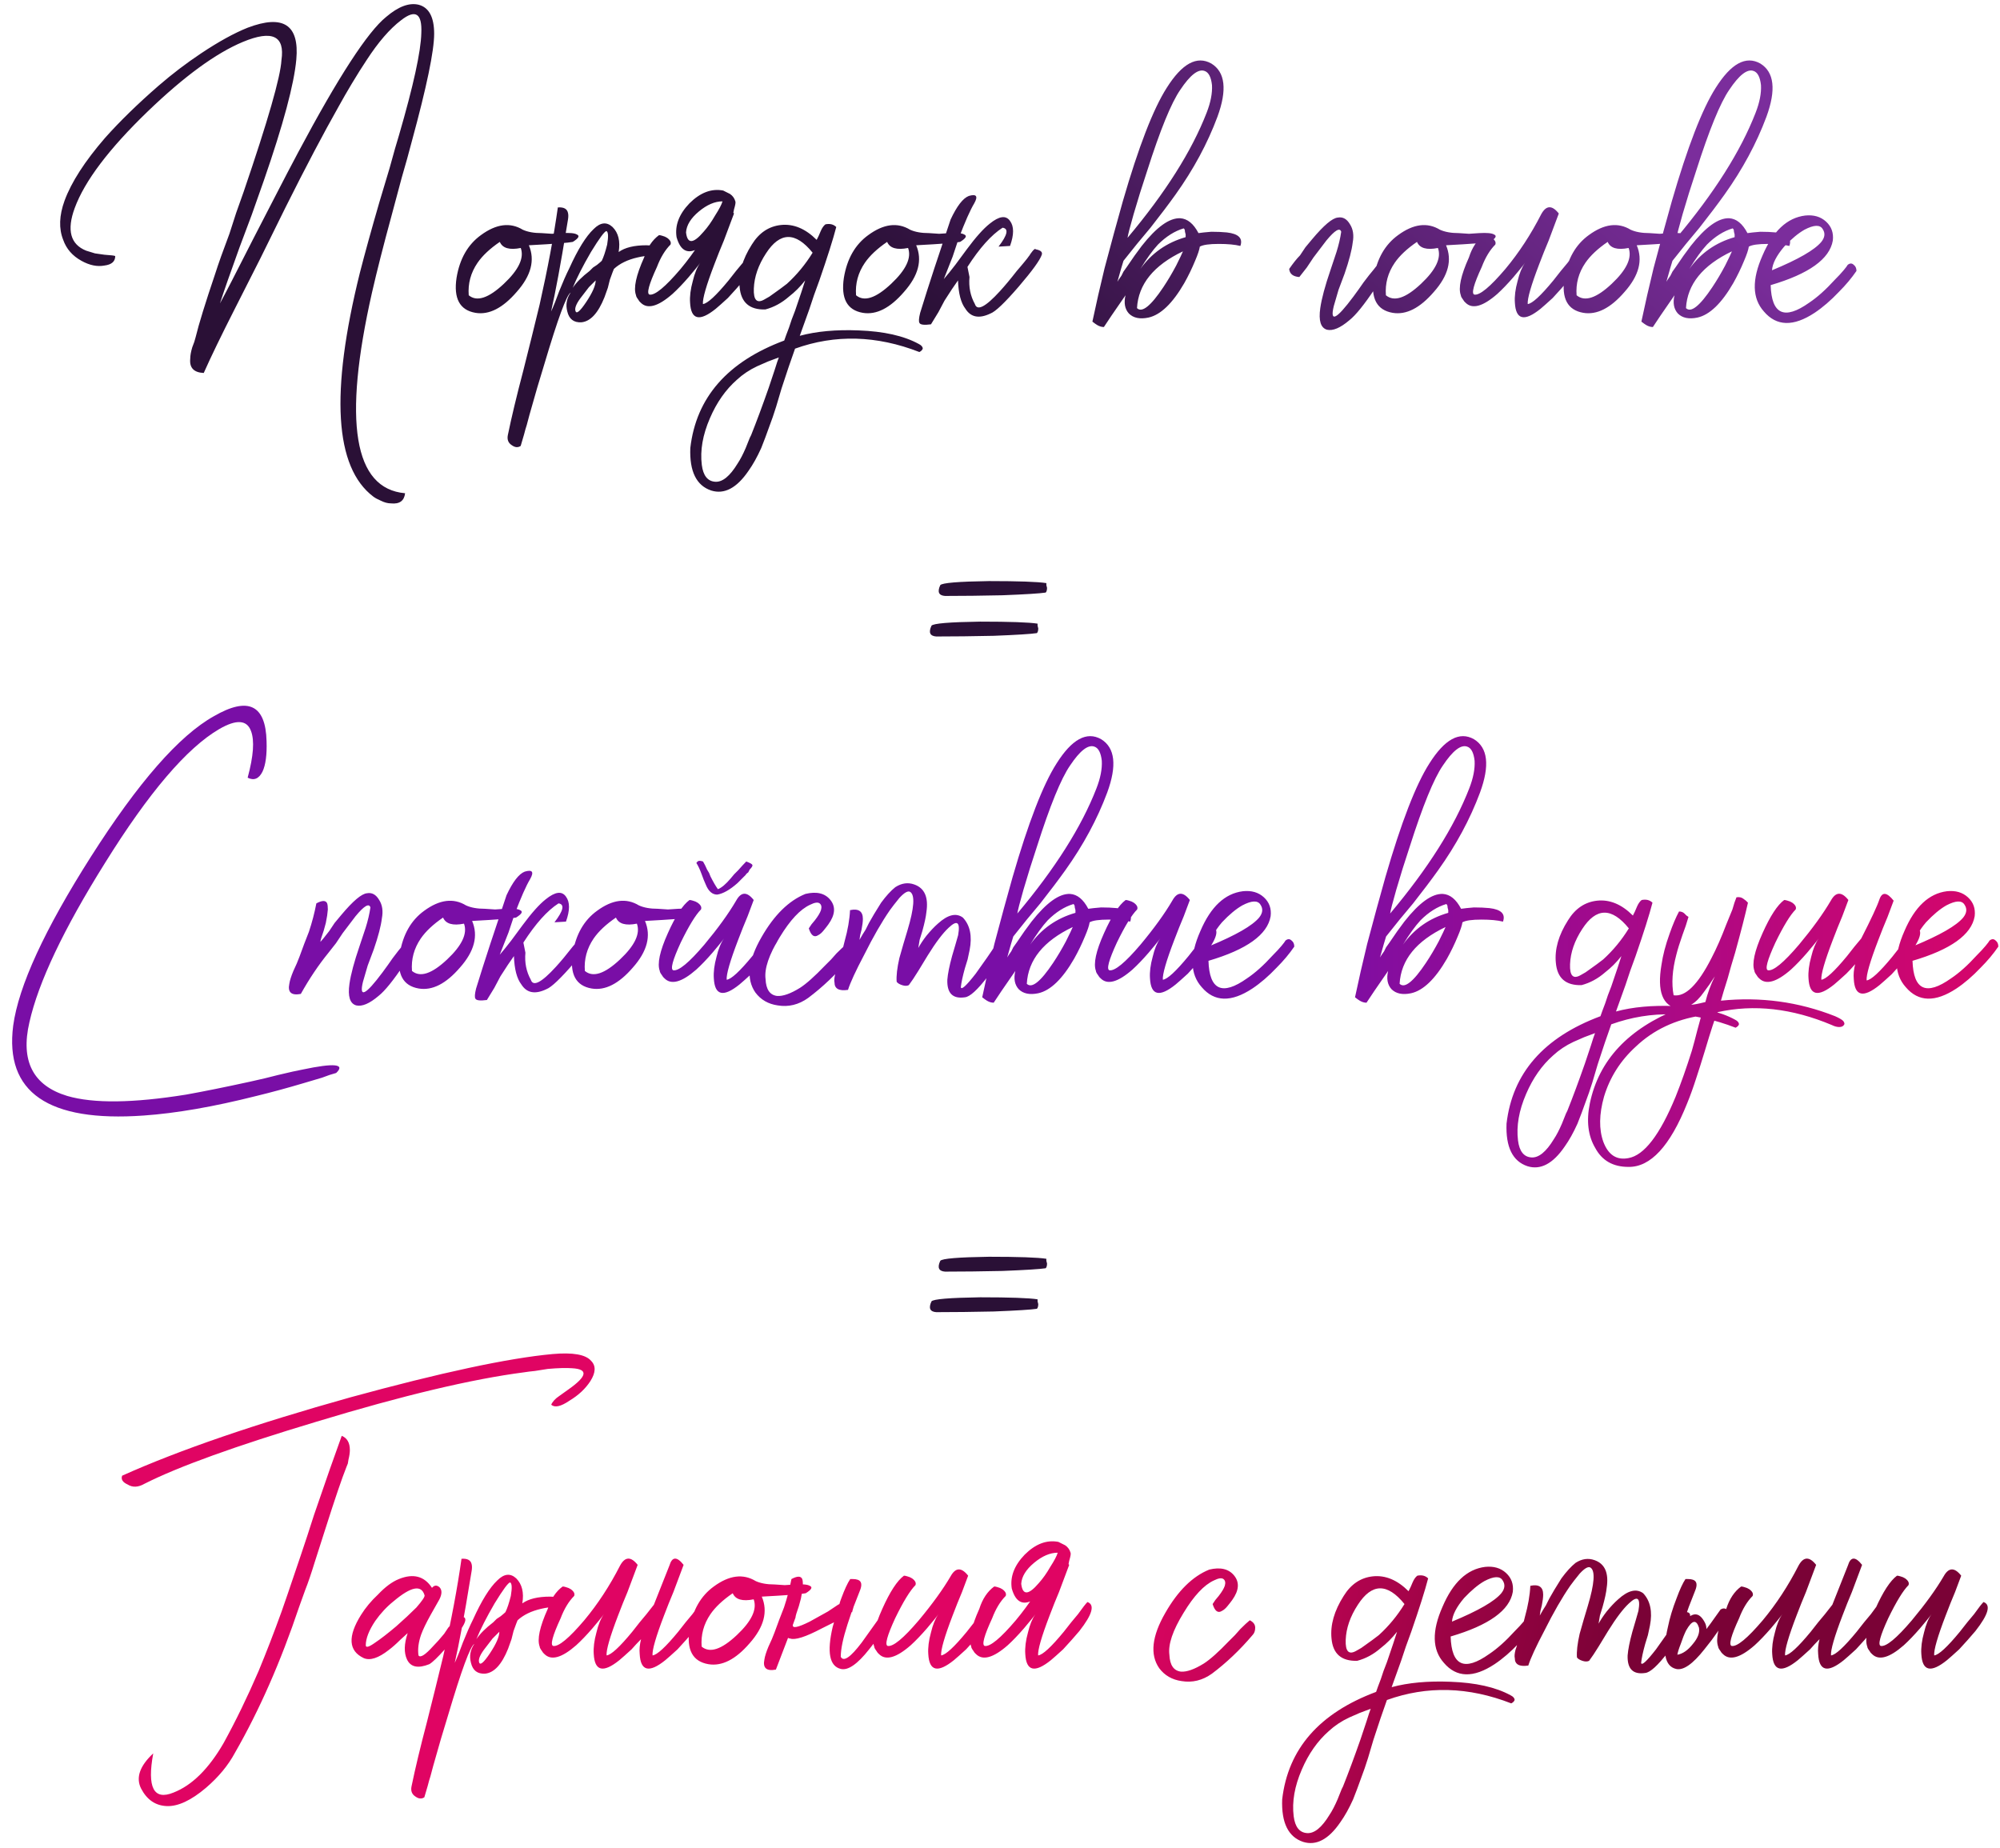
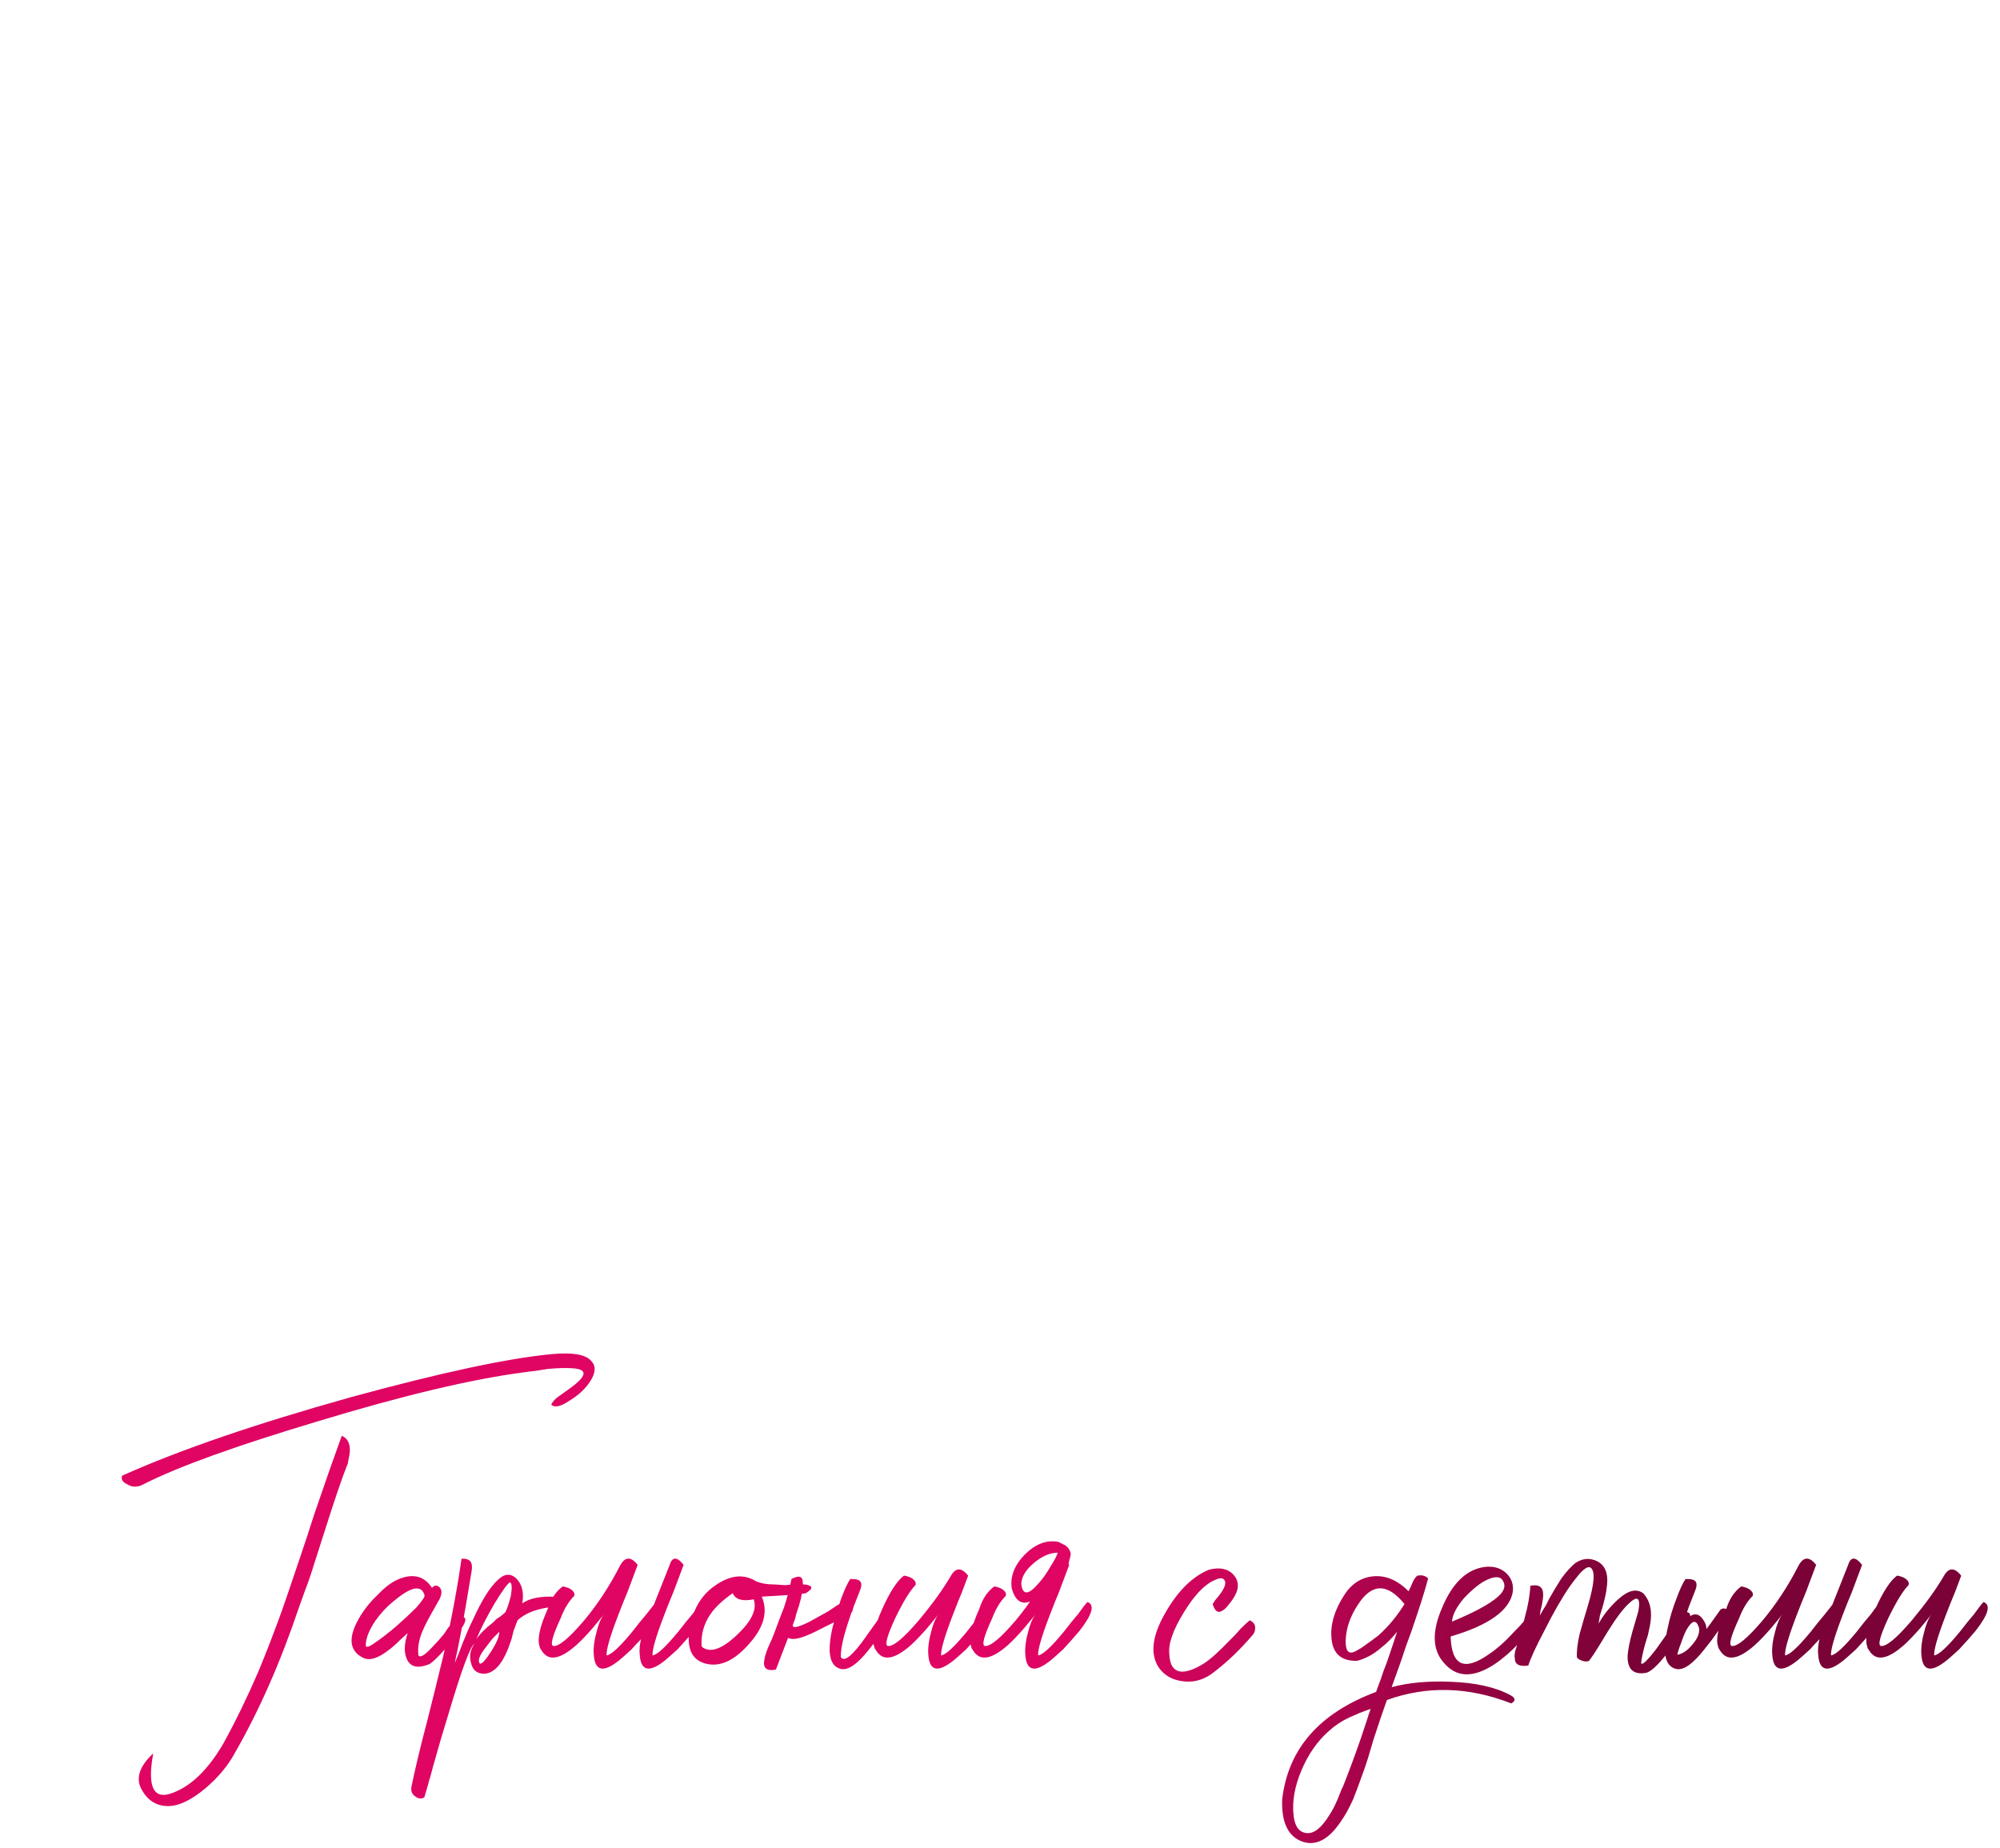
<svg xmlns="http://www.w3.org/2000/svg" width="592" height="547" viewBox="0 0 592 547" fill="none">
-   <path d="M60.309 110.4C57.376 110.267 56.043 108.867 56.309 106.2C56.309 105.267 56.509 104.133 56.909 102.8L57.509 101.2L57.909 99.8C58.843 95.933 60.776 89.667 63.709 81C64.643 78.067 66.043 74.133 67.909 69.2L69.909 63L72.109 56.8C79.309 35.733 83.043 22.733 83.309 17.8C84.376 10.6 80.576 8.8 71.909 12.4C63.909 15.733 54.509 22.6 43.709 33C32.243 44.067 25.043 53.6 22.109 61.6C19.709 68.133 20.843 72.333 25.509 74.2C26.309 74.467 27.176 74.733 28.109 75C28.909 75.133 29.843 75.267 30.909 75.4C32.909 75.533 33.976 75.667 34.109 75.8C34.109 77.4 33.043 78.333 30.909 78.6C28.776 79 26.509 78.533 24.109 77.2C21.443 75.733 19.643 73.667 18.709 71C17.376 67.667 17.509 63.8 19.109 59.4C21.109 53.933 25.109 47.733 31.109 40.8C35.509 35.867 40.776 30.733 46.909 25.4C50.909 21.933 55.109 18.733 59.509 15.8C64.709 12.333 69.309 9.8 73.309 8.2C83.843 4.2 88.643 7.333 87.709 17.6C87.043 24.933 83.843 36.867 78.109 53.4L74.509 63.6L72.709 68.4L70.909 73.2C68.109 80.933 66.176 86.467 65.109 89.8C66.576 87.133 69.843 80.8 74.909 70.8C77.576 65.6 79.709 61.467 81.309 58.4C83.843 53.467 86.176 49 88.309 45C100.176 22.733 108.843 9.4 114.309 5C117.909 1.933 121.109 0.733 123.909 1.4C126.976 2.2 128.509 5.067 128.509 10C128.509 15.067 126.309 25.667 121.909 41.8L120.509 47L118.909 52.6L115.909 63.8C113.509 72.6 111.576 80.2 110.109 86.6C101.443 124.867 104.709 144.667 119.909 146C119.643 148.267 118.243 149.267 115.709 149C114.776 149 113.776 148.733 112.709 148.2C111.776 147.8 111.043 147.4 110.509 147C99.043 138.333 97.709 116.267 106.509 80.8C107.976 75.067 109.909 68.067 112.309 59.8L115.309 49.8C116.509 45.4 117.443 42.133 118.109 40C122.376 25.333 124.576 15.267 124.709 9.8C124.976 3.933 122.976 2.667 118.709 6C115.376 8.533 111.976 12.467 108.509 17.8C107.176 19.8 105.709 22.133 104.109 24.8L102.109 28.2L100.309 31.4C95.776 39.4 90.509 49.4 84.509 61.4L77.109 76.4L69.509 91.4C65.509 99.267 62.443 105.6 60.309 110.4ZM169.544 71.6C168.344 71.867 164.01 72.2 156.544 72.6C158.41 77 157.21 81.6 152.944 86.4C148.81 91.2 144.744 93.267 140.744 92.6C136.077 91.8 134.21 88.333 135.144 82.2C136.077 76.6 138.477 72.4 142.344 69.6C146.877 66.267 151.01 65.733 154.744 68C156.21 68.667 158.077 69 160.344 69L163.344 69.2L166.344 69C168.61 68.867 170.077 69 170.744 69.4C171.677 69.8 171.277 70.533 169.544 71.6ZM147.944 71.6C145.01 73.6 142.81 75.667 141.344 77.8C139.344 80.733 138.477 83.933 138.744 87.4C141.144 89.4 144.61 88.267 149.144 84C153.544 79.867 155.21 76.333 154.144 73.4C150.81 74.067 148.744 73.467 147.944 71.6ZM179.52 68.4C178.987 68.4 177.454 70.467 174.92 74.6C172.52 78.733 170.72 82.267 169.52 85.2C170.587 83.6 172.254 81.933 174.52 80.2L175.52 79.2L176.72 78.4C177.387 77.867 177.854 77.467 178.12 77.2C178.654 76.133 179.187 74.533 179.72 72.4C180.12 70 180.054 68.667 179.52 68.4ZM176.32 83C175.654 83.667 174.987 84.333 174.32 85L172.32 87.6C170.72 89.6 170.054 91.067 170.32 92C170.587 93.067 171.654 92.2 173.52 89.4C175.387 86.6 176.32 84.467 176.32 83ZM163.12 92.2C163.387 91.667 163.787 90.733 164.32 89.4L165.52 86.2C166.587 83.533 167.587 81.267 168.52 79.4C171.054 73.8 173.454 69.933 175.72 67.8C177.72 65.8 179.587 65.6 181.32 67.2C183.054 68.933 183.654 71.4 183.12 74.6C184.987 73.267 187.72 72.6 191.32 72.6C195.187 72.6 196.654 73.8 195.72 76.2C193.854 75.533 191.52 75.533 188.72 76.2C185.787 76.867 183.454 78 181.72 79.6C181.587 79.867 181.187 80.933 180.52 82.8L179.92 85.2L178.92 88C177.054 92.667 174.787 95.133 172.12 95.4C169.854 95.533 168.454 94.467 167.92 92.2C167.387 90.2 167.72 88.333 168.92 86.6C167.72 87.267 165.12 94.333 161.12 107.8C159.787 112.067 158.32 117.067 156.72 122.8L155.92 125.8C155.654 126.6 155.387 127.533 155.12 128.6C154.587 130.467 154.254 131.6 154.12 132C153.32 132.533 152.454 132.467 151.52 131.8C150.454 131.133 150.054 130.133 150.32 128.8C151.387 123.6 152.92 117.2 154.92 109.6L157.32 100L159.72 90.2C162.12 79.533 163.92 69.933 165.12 61.4C166.854 61.267 167.854 61.8 168.12 63C168.254 63.533 168.254 64.2 168.12 65L167.72 67.4C165.987 78.067 164.454 86.333 163.12 92.2ZM208.064 90C209.397 89.867 211.931 87.533 215.664 83L217.864 80.2L219.864 77.8C221.197 75.933 222.131 74.733 222.664 74.2C224.931 75 224.131 77.867 220.264 82.8C218.797 84.533 217.197 86.333 215.464 88.2C213.864 89.667 212.664 90.733 211.864 91.4C207.064 95.267 204.531 94.667 204.264 89.6C204.131 87.733 204.397 85.6 205.064 83.2C205.597 80.933 206.331 79.133 207.264 77.8L206.664 78.6L205.864 79.6C205.064 80.533 204.397 81.333 203.864 82C202.131 84 200.531 85.667 199.064 87C194.797 90.733 191.664 91.6 189.664 89.6L189.264 89.2L188.864 88.6C188.464 88.067 188.264 87.667 188.264 87.4C187.464 85.267 188.264 81.533 190.664 76.2C191.597 73.267 193.064 71.067 195.064 69.6C195.331 69.6 195.664 69.667 196.064 69.8C196.597 69.933 197.064 70.133 197.464 70.4C198.397 71.067 198.731 71.733 198.464 72.4C196.864 74 195.531 76.2 194.464 79C192.064 84.2 191.331 86.933 192.264 87.2C193.864 87.467 196.931 84.933 201.464 79.6C205.464 74.8 208.997 69.4 212.064 63.4C213.531 60.733 215.264 60.667 217.264 63.2C216.997 63.867 215.997 66.533 214.264 71.2L212.864 74.6L211.464 78.2C209.064 84.467 207.931 88.4 208.064 90ZM203.064 68.8C203.464 72.267 205.197 72.2 208.264 68.6C209.464 67.267 210.597 65.667 211.664 63.8C212.864 61.933 213.597 60.533 213.864 59.6C211.597 59.6 209.264 60.6 206.864 62.6C204.464 64.6 203.197 66.667 203.064 68.8ZM213.864 66.6C213.197 67.667 212.331 68.733 211.264 69.8C209.931 71.4 208.597 72.533 207.264 73.2C203.797 75.467 201.464 74.467 200.264 70.2C199.731 66.733 200.997 63.4 204.064 60.2C207.264 57 210.597 55.733 214.064 56.4L214.464 56.6L214.864 56.8L216.064 57.4C216.864 57.933 217.397 58.667 217.664 59.6C217.797 59.867 217.664 60.667 217.264 62L216.864 64L213.864 66.6ZM240.533 74.8C235.466 68.533 230.866 68.6 226.733 75C224.466 78.467 223.266 81.933 223.133 85.4C222.999 88.867 224.066 89.933 226.333 88.6L227.733 87.8L229.133 86.8C230.466 85.867 231.733 84.933 232.933 84C235.866 81.333 238.399 78.267 240.533 74.8ZM236.733 99.4C241.666 98.067 247.466 97.533 254.133 97.8C261.599 98.067 267.533 99.4 271.933 101.8C272.733 102.2 273.133 102.667 273.133 103.2C272.999 103.6 272.666 103.933 272.133 104.2C259.466 99.267 247.199 98.933 235.333 103.2C234.133 106.533 232.799 110.467 231.333 115L229.733 120.4C229.066 122.533 228.399 124.467 227.733 126.2C226.933 128.467 226.133 130.6 225.333 132.6C224.133 135.267 222.866 137.533 221.533 139.4C218.066 144.467 214.399 146.4 210.533 145.2C206.133 143.733 204.066 139.533 204.333 132.6C206.066 117.667 215.333 107.067 232.133 100.8C232.399 100 232.866 98.733 233.533 97L234.333 94.6L235.333 92C236.799 87.733 237.799 84.733 238.333 83C236.866 84.867 235.266 86.467 233.533 87.8C231.399 89.667 229.066 90.933 226.533 91.6C221.866 91.733 219.333 89.533 218.933 85C218.533 81 219.733 76.8 222.533 72.4C224.666 68.933 227.533 67 231.133 66.6C234.866 66.2 238.399 67.667 241.733 71L242.333 69.8L242.933 68.4C243.333 67.467 243.799 66.8 244.333 66.4C245.666 66.133 246.733 66.4 247.533 67.2C246.599 70.8 244.933 76.067 242.533 83L240.933 87.4L239.533 91.6C238.333 94.933 237.399 97.533 236.733 99.4ZM211.733 142.6C213.866 142.733 216.066 140.933 218.333 137.2C219.133 136 219.933 134.467 220.733 132.6L221.533 130.6L221.933 129.6L222.333 128.8C223.933 124.8 225.666 120.133 227.533 114.8L228.533 111.8L229.333 109.4C229.866 107.667 230.266 106.467 230.533 105.8L227.333 107L224.133 108.4C221.866 109.467 219.866 110.8 218.133 112.4C214.799 115.333 212.133 119.133 210.133 123.8C207.999 128.733 207.199 133.333 207.733 137.6C208.133 140.8 209.466 142.467 211.733 142.6ZM284.192 71.6C282.992 71.867 278.659 72.2 271.192 72.6C273.059 77 271.859 81.6 267.592 86.4C263.459 91.2 259.392 93.267 255.392 92.6C250.726 91.8 248.859 88.333 249.792 82.2C250.726 76.6 253.126 72.4 256.992 69.6C261.526 66.267 265.659 65.733 269.392 68C270.859 68.667 272.726 69 274.992 69L277.992 69.2L280.992 69C283.259 68.867 284.726 69 285.392 69.4C286.326 69.8 285.926 70.533 284.192 71.6ZM262.592 71.6C259.659 73.6 257.459 75.667 255.992 77.8C253.992 80.733 253.126 83.933 253.392 87.4C255.792 89.4 259.259 88.267 263.792 84C268.192 79.867 269.859 76.333 268.792 73.4C265.459 74.067 263.392 73.467 262.592 71.6ZM295.569 73C298.235 69.533 298.635 67.667 296.769 67.4C293.435 69.533 289.969 73.4 286.369 79L286.969 82C286.702 84.933 287.235 87.6 288.569 90C289.235 92.133 291.702 90.867 295.969 86.2C297.435 84.6 299.102 82.6 300.969 80.2L302.169 78.8L303.169 77.6C303.835 76.8 304.302 76.2 304.569 75.8C304.702 75.667 304.835 75.467 304.969 75.2L305.569 74.4C306.102 73.733 306.435 73.533 306.569 73.8C308.035 74.067 308.635 74.6 308.369 75.4C307.835 77 305.569 80.133 301.569 84.8C297.435 89.6 294.635 92.267 293.169 92.8C289.835 94.4 287.369 93.933 285.769 91.4C284.435 89.667 283.702 86.867 283.569 83C282.502 84.467 281.169 86.467 279.569 89L277.769 92.4L275.569 96C273.569 96.267 272.435 96.133 272.169 95.6C271.902 95.2 271.969 94.2 272.369 92.6L274.369 86.2L276.569 79.4L281.369 65C283.235 61 285.035 58.667 286.769 58C289.035 57.333 289.569 58.067 288.369 60.2C287.169 62.2 285.635 65.667 283.769 70.6L281.969 76L279.369 82.6C280.302 81.533 281.435 80.133 282.769 78.4L286.169 73.8C288.835 70.2 291.102 67.667 292.969 66.2C295.769 63.933 297.769 63.667 298.969 65.4C300.169 67 300.169 69.467 298.969 72.8L295.569 73ZM336.55 91.2C338.017 92.667 340.617 90.6 344.35 85C345.683 83 346.95 80.867 348.15 78.6C349.217 76.467 349.883 75.067 350.15 74.4C341.483 78.533 336.95 84.133 336.55 91.2ZM350.35 67.6C347.683 68.4 345.15 70 342.75 72.4C341.15 74.133 339.417 76.533 337.55 79.6C340.883 74.933 345.35 71.8 350.95 70.2V69.4L350.75 68.6C350.75 68.067 350.617 67.733 350.35 67.6ZM356.55 21C354.683 20.333 352.283 22.2 349.35 26.6C346.683 30.467 343.417 38.467 339.55 50.6C338.083 55 336.75 59.267 335.55 63.4C334.483 67.133 333.883 69.467 333.75 70.4C344.95 57.067 352.75 44.733 357.15 33.4C358.35 30.333 358.883 27.6 358.75 25.2C358.483 22.8 357.75 21.4 356.55 21ZM330.75 83.4C330.883 83.133 331.283 82.533 331.95 81.6L332.55 80.4L333.55 79C335.15 76.6 336.617 74.533 337.95 72.8C342.35 67.2 346.15 64.467 349.35 64.6C351.483 64.733 353.283 66.2 354.75 69L356.35 68.8L358.55 68.6C360.283 68.6 361.817 68.667 363.15 68.8C366.617 69.2 367.95 70.533 367.15 72.8C365.55 72.4 363.417 72.2 360.75 72.2C357.95 72.2 356.083 72.467 355.15 73C355.017 73.933 354.55 75.333 353.75 77.2C352.817 79.467 351.75 81.667 350.55 83.8C347.083 89.8 343.55 93.2 339.95 94C337.417 94.533 335.483 94.133 334.15 92.8C332.95 91.467 332.617 89.667 333.15 87.4C329.817 92.2 327.683 95.333 326.75 96.8C326.083 96.8 325.417 96.6 324.75 96.2L324.15 95.8L323.35 95.2C324.417 90.133 325.617 84.867 326.95 79.4C328.817 72.333 330.617 65.733 332.35 59.6C337.017 43.467 341.35 32.267 345.35 26C349.883 18.8 354.283 16.4 358.55 18.8C362.683 21.333 363.283 26.6 360.35 34.6C357.417 42.467 353.283 50.133 347.95 57.6C345.95 60.4 343.483 63.667 340.55 67.4L336.55 72.2L332.55 77.2C332.283 78 331.683 80.067 330.75 83.4ZM384.6 82C382.733 81.867 381.733 81.067 381.6 79.6C382.8 77.867 383.867 76.533 384.8 75.6L386.4 73.2L388.4 70.8C391.867 66.667 394.4 64.533 396 64.4C397.467 64.133 398.667 64.8 399.6 66.4C400.533 67.867 400.8 69.667 400.4 71.8C400.133 74.067 399.333 77.133 398 81L396.2 85.8L394.8 90.6C393.6 95.533 395.533 94.6 400.6 87.8L402.2 85.6L403.6 83.6C404.8 82 405.8 80.733 406.6 79.8C408.467 77.267 409.6 76.267 410 76.8C411.333 77.467 410.333 80.333 407 85.4C403.8 90.2 401.267 93.333 399.4 94.8C396.733 97.067 394.533 98 392.8 97.6C390.933 97.067 390.267 94.933 390.8 91.2C391.2 88.4 392.2 84.667 393.8 80L395.6 74.6C396.267 72.467 396.733 70.467 397 68.6C396.6 67.267 395.133 68.133 392.6 71.2C391.8 72.267 390.533 73.933 388.8 76.2L386.8 79.2L384.6 82ZM441.028 71.6C439.828 71.867 435.495 72.2 428.028 72.6C429.895 77 428.695 81.6 424.428 86.4C420.295 91.2 416.228 93.267 412.228 92.6C407.561 91.8 405.695 88.333 406.628 82.2C407.561 76.6 409.961 72.4 413.828 69.6C418.361 66.267 422.495 65.733 426.228 68C427.695 68.667 429.561 69 431.828 69L434.828 69.2L437.828 69C440.095 68.867 441.561 69 442.228 69.4C443.161 69.8 442.761 70.533 441.028 71.6ZM419.428 71.6C416.495 73.6 414.295 75.667 412.828 77.8C410.828 80.733 409.961 83.933 410.228 87.4C412.628 89.4 416.095 88.267 420.628 84C425.028 79.867 426.695 76.333 425.628 73.4C422.295 74.067 420.228 73.467 419.428 71.6ZM452.205 90C453.538 89.867 456.071 87.533 459.805 83L462.005 80.2L464.005 77.8C465.338 75.933 466.271 74.733 466.805 74.2C469.071 75 468.271 77.867 464.405 82.8C462.938 84.533 461.338 86.333 459.605 88.2C458.005 89.667 456.805 90.733 456.005 91.4C451.205 95.267 448.671 94.667 448.405 89.6C448.271 87.733 448.538 85.6 449.205 83.2C449.738 80.933 450.471 79.133 451.405 77.8L450.805 78.6L450.005 79.6C449.205 80.533 448.538 81.333 448.005 82C446.271 84 444.671 85.667 443.205 87C438.938 90.733 435.805 91.6 433.805 89.6L433.405 89.2L433.005 88.6C432.605 88.067 432.405 87.667 432.405 87.4C431.605 85.267 432.405 81.533 434.805 76.2C435.738 73.267 437.205 71.067 439.205 69.6C439.471 69.6 439.805 69.667 440.205 69.8C440.738 69.933 441.205 70.133 441.605 70.4C442.538 71.067 442.871 71.733 442.605 72.4C441.005 74 439.671 76.2 438.605 79C436.205 84.2 435.471 86.933 436.405 87.2C438.005 87.467 441.071 84.933 445.605 79.6C449.605 74.8 453.138 69.4 456.205 63.4C457.671 60.733 459.405 60.667 461.405 63.2C461.138 63.867 460.138 66.533 458.405 71.2L457.005 74.6L455.605 78.2C453.205 84.467 452.071 88.4 452.205 90ZM497.473 71.6C496.273 71.867 491.94 72.2 484.473 72.6C486.34 77 485.14 81.6 480.873 86.4C476.74 91.2 472.673 93.267 468.673 92.6C464.007 91.8 462.14 88.333 463.073 82.2C464.007 76.6 466.407 72.4 470.273 69.6C474.807 66.267 478.94 65.733 482.673 68C484.14 68.667 486.007 69 488.273 69L491.273 69.2L494.273 69C496.54 68.867 498.007 69 498.673 69.4C499.607 69.8 499.207 70.533 497.473 71.6ZM475.873 71.6C472.94 73.6 470.74 75.667 469.273 77.8C467.273 80.733 466.407 83.933 466.673 87.4C469.073 89.4 472.54 88.267 477.073 84C481.473 79.867 483.14 76.333 482.073 73.4C478.74 74.067 476.673 73.467 475.873 71.6ZM499.05 91.2C500.517 92.667 503.117 90.6 506.85 85C508.183 83 509.45 80.867 510.65 78.6C511.717 76.467 512.383 75.067 512.65 74.4C503.983 78.533 499.45 84.133 499.05 91.2ZM512.85 67.6C510.183 68.4 507.65 70 505.25 72.4C503.65 74.133 501.917 76.533 500.05 79.6C503.383 74.933 507.85 71.8 513.45 70.2V69.4L513.25 68.6C513.25 68.067 513.117 67.733 512.85 67.6ZM519.05 21C517.183 20.333 514.783 22.2 511.85 26.6C509.183 30.467 505.917 38.467 502.05 50.6C500.583 55 499.25 59.267 498.05 63.4C496.983 67.133 496.383 69.467 496.25 70.4C507.45 57.067 515.25 44.733 519.65 33.4C520.85 30.333 521.383 27.6 521.25 25.2C520.983 22.8 520.25 21.4 519.05 21ZM493.25 83.4C493.383 83.133 493.783 82.533 494.45 81.6L495.05 80.4L496.05 79C497.65 76.6 499.117 74.533 500.45 72.8C504.85 67.2 508.65 64.467 511.85 64.6C513.983 64.733 515.783 66.2 517.25 69L518.85 68.8L521.05 68.6C522.783 68.6 524.317 68.667 525.65 68.8C529.117 69.2 530.45 70.533 529.65 72.8C528.05 72.4 525.917 72.2 523.25 72.2C520.45 72.2 518.583 72.467 517.65 73C517.517 73.933 517.05 75.333 516.25 77.2C515.317 79.467 514.25 81.667 513.05 83.8C509.583 89.8 506.05 93.2 502.45 94C499.917 94.533 497.983 94.133 496.65 92.8C495.45 91.467 495.117 89.667 495.65 87.4C492.317 92.2 490.183 95.333 489.25 96.8C488.583 96.8 487.917 96.6 487.25 96.2L486.65 95.8L485.85 95.2C486.917 90.133 488.117 84.867 489.45 79.4C491.317 72.333 493.117 65.733 494.85 59.6C499.517 43.467 503.85 32.267 507.85 26C512.383 18.8 516.783 16.4 521.05 18.8C525.183 21.333 525.783 26.6 522.85 34.6C519.917 42.467 515.783 50.133 510.45 57.6C508.45 60.4 505.983 63.667 503.05 67.4L499.05 72.2L495.05 77.2C494.783 78 494.183 80.067 493.25 83.4ZM524.514 80C532.247 76.8 537.114 74 539.114 71.6C540.181 70.267 540.314 69 539.514 67.8C538.714 66.467 536.914 66.533 534.114 68C532.247 69.067 530.247 70.733 528.114 73C525.847 75.667 524.647 78 524.514 80ZM534.314 63.8C536.847 63.533 538.914 64.133 540.514 65.6C542.114 67.067 542.781 68.933 542.514 71.2C541.581 76.667 535.447 81.067 524.114 84.4C524.381 93.067 528.181 94.8 535.514 89.6C537.914 88 540.447 85.733 543.114 82.8C544.181 81.733 545.047 80.8 545.714 80C546.381 79.2 546.781 78.667 546.914 78.4C547.581 77.867 548.181 77.867 548.714 78.4C549.247 78.8 549.514 79.4 549.514 80.2C548.047 82.333 546.314 84.4 544.314 86.4C541.914 88.933 539.514 91 537.114 92.6C530.847 96.733 525.847 96.6 522.114 92.2C518.647 88.333 518.514 82.8 521.714 75.6C524.781 68.4 528.981 64.467 534.314 63.8Z" fill="url(#paint0_linear_4_10)" />
-   <path d="M309.523 175.4C307.79 175.667 303.523 175.933 296.723 176.2C290.59 176.333 284.923 176.4 279.723 176.4C277.857 176.267 277.39 175.2 278.323 173.2C278.857 172.533 283.657 172.133 292.723 172C301.523 172 307.19 172.2 309.723 172.6V173.2L309.923 174C309.923 174.667 309.79 175.133 309.523 175.4ZM306.923 187.4C305.19 187.667 300.923 187.933 294.123 188.2C287.99 188.333 282.323 188.4 277.123 188.4C275.257 188.267 274.79 187.2 275.723 185.2C276.257 184.533 281.057 184.133 290.123 184C298.923 184 304.59 184.2 307.123 184.6V185.2L307.323 186C307.323 186.667 307.19 187.133 306.923 187.4ZM309.523 375.4C307.79 375.667 303.523 375.933 296.723 376.2C290.59 376.333 284.923 376.4 279.723 376.4C277.857 376.267 277.39 375.2 278.323 373.2C278.857 372.533 283.657 372.133 292.723 372C301.523 372 307.19 372.2 309.723 372.6V373.2L309.923 374C309.923 374.667 309.79 375.133 309.523 375.4ZM306.923 387.4C305.19 387.667 300.923 387.933 294.123 388.2C287.99 388.333 282.323 388.4 277.123 388.4C275.257 388.267 274.79 387.2 275.723 385.2C276.257 384.533 281.057 384.133 290.123 384C298.923 384 304.59 384.2 307.123 384.6V385.2L307.323 386C307.323 386.667 307.19 387.133 306.923 387.4Z" fill="#2A1036" />
-   <path d="M73.303 230.2C75.037 223.8 75.37 219.2 74.303 216.4C73.103 213.067 69.97 212.867 64.903 215.8C55.303 221.4 44.036 234.6 31.103 255.4C18.837 275 11.37 290.733 8.703 302.6C6.036 314.067 9.77 321.333 19.903 324.4C27.637 326.667 39.37 326.533 55.103 324C60.303 323.067 66.57 321.8 73.903 320.2L78.303 319.2L82.303 318.2C85.636 317.4 88.037 316.867 89.503 316.6C98.97 314.6 102.303 314.933 99.503 317.6L97.503 318.2L95.303 319C93.436 319.533 91.636 320.067 89.903 320.6C84.97 322.067 80.303 323.333 75.903 324.4C63.236 327.6 52.103 329.533 42.503 330.2C14.236 332.2 1.37 323.333 3.903 303.6C5.503 291.867 13.17 275.2 26.903 253.6C40.903 231.6 53.036 217.733 63.303 212C73.436 206.133 78.636 208.6 78.903 219.4C79.037 223.4 78.636 226.4 77.703 228.4C76.636 230.533 75.17 231.133 73.303 230.2ZM93.641 267.4C95.374 266.467 96.441 266.467 96.841 267.4C96.974 267.8 97.041 268.4 97.041 269.2L96.841 271L96.441 273.2L95.841 275.4C95.174 277.267 94.841 278.4 94.841 278.8C95.241 278.4 96.107 277.333 97.441 275.6L99.041 273.2L101.041 270.8C104.507 266.667 107.041 264.533 108.641 264.4C110.107 264.133 111.307 264.8 112.241 266.4C113.174 267.867 113.441 269.667 113.041 271.8C112.774 274.067 111.974 277.133 110.641 281L108.841 285.8L107.441 290.6C106.241 295.533 108.174 294.6 113.241 287.8L114.841 285.6L116.241 283.6C117.441 282 118.441 280.733 119.241 279.8C121.107 277.267 122.241 276.267 122.641 276.8C123.974 277.467 122.974 280.333 119.641 285.4C116.441 290.2 113.907 293.333 112.041 294.8C109.374 297.067 107.174 298 105.441 297.6C103.574 297.067 102.907 294.933 103.441 291.2C103.841 288.4 104.841 284.667 106.441 280L108.241 274.6C108.907 272.467 109.374 270.467 109.641 268.6C109.241 267.267 107.774 268.133 105.241 271.2C104.441 272.267 103.174 273.933 101.441 276.2L99.441 279.2L97.241 282C94.307 285.6 91.574 289.667 89.041 294.2C86.241 294.733 85.107 293.733 85.641 291.2C85.774 290.267 86.174 289 86.841 287.4L87.841 285.2L88.641 283.2L90.041 279.4L91.441 275.8C92.374 273 93.107 270.2 93.641 267.4ZM152.747 271.6C151.547 271.867 147.214 272.2 139.747 272.6C141.614 277 140.414 281.6 136.147 286.4C132.014 291.2 127.947 293.267 123.947 292.6C119.28 291.8 117.414 288.333 118.347 282.2C119.28 276.6 121.68 272.4 125.547 269.6C130.08 266.267 134.214 265.733 137.947 268C139.414 268.667 141.28 269 143.547 269L146.547 269.2L149.547 269C151.814 268.867 153.28 269 153.947 269.4C154.88 269.8 154.48 270.533 152.747 271.6ZM131.147 271.6C128.214 273.6 126.014 275.667 124.547 277.8C122.547 280.733 121.68 283.933 121.947 287.4C124.347 289.4 127.814 288.267 132.347 284C136.747 279.867 138.414 276.333 137.347 273.4C134.014 274.067 131.947 273.467 131.147 271.6ZM164.123 273C166.79 269.533 167.19 267.667 165.323 267.4C161.99 269.533 158.523 273.4 154.923 279L155.523 282C155.257 284.933 155.79 287.6 157.123 290C157.79 292.133 160.257 290.867 164.523 286.2C165.99 284.6 167.657 282.6 169.523 280.2L170.723 278.8L171.723 277.6C172.39 276.8 172.857 276.2 173.123 275.8C173.257 275.667 173.39 275.467 173.523 275.2L174.123 274.4C174.657 273.733 174.99 273.533 175.123 273.8C176.59 274.067 177.19 274.6 176.923 275.4C176.39 277 174.123 280.133 170.123 284.8C165.99 289.6 163.19 292.267 161.723 292.8C158.39 294.4 155.923 293.933 154.323 291.4C152.99 289.667 152.257 286.867 152.123 283C151.057 284.467 149.723 286.467 148.123 289L146.323 292.4L144.123 296C142.123 296.267 140.99 296.133 140.723 295.6C140.457 295.2 140.523 294.2 140.923 292.6L142.923 286.2L145.123 279.4L149.923 265C151.79 261 153.59 258.667 155.323 258C157.59 257.333 158.123 258.067 156.923 260.2C155.723 262.2 154.19 265.667 152.323 270.6L150.523 276L147.923 282.6C148.857 281.533 149.99 280.133 151.323 278.4L154.723 273.8C157.39 270.2 159.657 267.667 161.523 266.2C164.323 263.933 166.323 263.667 167.523 265.4C168.723 267 168.723 269.467 167.523 272.8L164.123 273ZM203.919 271.6C202.719 271.867 198.385 272.2 190.919 272.6C192.785 277 191.585 281.6 187.319 286.4C183.185 291.2 179.119 293.267 175.119 292.6C170.452 291.8 168.585 288.333 169.519 282.2C170.452 276.6 172.852 272.4 176.719 269.6C181.252 266.267 185.385 265.733 189.119 268C190.585 268.667 192.452 269 194.719 269L197.719 269.2L200.719 269C202.985 268.867 204.452 269 205.119 269.4C206.052 269.8 205.652 270.533 203.919 271.6ZM182.319 271.6C179.385 273.6 177.185 275.667 175.719 277.8C173.719 280.733 172.852 283.933 173.119 287.4C175.519 289.4 178.985 288.267 183.519 284C187.919 279.867 189.585 276.333 188.519 273.4C185.185 274.067 183.119 273.467 182.319 271.6ZM215.095 290C216.429 289.867 218.962 287.533 222.695 283L224.895 280.2L226.895 277.8C228.229 275.933 229.162 274.733 229.695 274.2C231.962 275 231.162 277.867 227.295 282.8C225.829 284.533 224.229 286.333 222.495 288.2C220.895 289.667 219.695 290.733 218.895 291.4C214.095 295.267 211.562 294.667 211.295 289.6C211.162 287.733 211.429 285.6 212.095 283.2C212.629 280.933 213.362 279.133 214.295 277.8L213.695 278.6L212.895 279.6C212.095 280.533 211.429 281.333 210.895 282C209.162 284 207.562 285.667 206.095 287C201.829 290.733 198.695 291.6 196.695 289.6L196.295 289.2L195.895 288.6C195.495 288.067 195.295 287.667 195.295 287.4C194.495 285.267 195.295 281.533 197.695 276.2C199.962 271.133 202.095 267.867 204.095 266.4C204.362 266.4 204.695 266.467 205.095 266.6C205.629 266.733 206.095 266.933 206.495 267.2C207.429 267.867 207.762 268.533 207.495 269.2C205.895 270.8 203.895 274.067 201.495 279C199.095 284.2 198.362 286.933 199.295 287.2C200.895 287.467 203.962 284.933 208.495 279.6C212.495 274.8 215.629 270.467 217.895 266.6C219.362 263.933 221.095 263.867 223.095 266.4C222.829 267.067 222.229 268.667 221.295 271.2L219.895 274.6L218.495 278.2C216.095 284.467 214.962 288.4 215.095 290ZM206.095 255.4C206.229 255.4 206.295 255.333 206.295 255.2L206.495 255C206.762 254.733 207.295 254.733 208.095 255C208.495 255.667 208.895 256.467 209.295 257.4L209.895 258.4L210.295 259.4C211.095 261 211.829 262.267 212.495 263.2C213.562 262.8 214.829 261.733 216.295 260L217.295 258.8L218.495 257.6C219.429 256.533 220.229 255.667 220.895 255C221.962 255.4 222.562 255.733 222.695 256C222.829 256.267 222.562 256.733 221.895 257.4L221.695 257.8L221.495 258.2C221.095 258.467 220.829 258.733 220.695 259C219.762 259.933 218.962 260.733 218.295 261.4C216.029 263.4 214.029 264.533 212.295 264.8C210.829 264.8 209.695 263.8 208.895 261.8L208.295 260.4L207.695 258.8C207.162 257.333 206.629 256.2 206.095 255.4ZM226.606 289.8C226.74 292.867 227.873 294.533 230.006 294.8C231.74 294.933 234.006 294.133 236.806 292.4C238.673 291.2 241.14 289 244.206 285.8L246.006 284L247.606 282.2C248.806 281 249.74 280.133 250.406 279.6C251.473 280.133 252.006 280.867 252.006 281.8C252.006 282.733 251.74 283.467 251.206 284C247.473 288.4 243.473 292.2 239.206 295.4C236.406 297.4 233.406 298.133 230.206 297.6C227.406 297.2 225.206 295.933 223.606 293.8C220.806 289.8 221.406 284.333 225.406 277.4C229.14 270.867 233.473 266.6 238.406 264.6C241.74 263.8 244.206 264.4 245.806 266.4C247.406 268.4 247.206 270.8 245.206 273.6L244.606 274.4L243.806 275.4C243.273 276.067 242.74 276.533 242.206 276.8C241.006 277.6 240.073 276.933 239.406 274.8L240.206 273.6L241.206 272.4C242.14 271.2 242.74 270.2 243.006 269.4C243.273 268.467 243.14 267.8 242.606 267.4C242.073 267 241.14 267.133 239.806 267.8C236.873 269.133 233.873 272.333 230.806 277.4C227.606 282.6 226.206 286.733 226.606 289.8ZM280.411 290C280.544 288.267 281.011 285.933 281.811 283L282.811 279.6C283.211 278.267 283.478 277.333 283.611 276.8C284.278 272.933 283.344 272.2 280.811 274.6C279.078 276.2 277.011 278.933 274.611 282.8L271.811 287.4C270.744 289.133 269.811 290.533 269.011 291.6C268.478 291.867 267.811 291.867 267.011 291.6C266.211 291.333 265.678 291 265.411 290.6C265.278 288.867 265.544 286.533 266.211 283.6L267.411 279.4L268.611 275.4C270.611 268.733 270.878 264.933 269.411 264C268.744 263.6 267.678 264.2 266.211 265.8C265.811 266.333 265.278 267 264.611 267.8L264.011 268.6L263.411 269.4C261.011 272.867 258.478 277.267 255.811 282.6C253.278 287.4 251.678 290.867 251.011 293C248.344 293.4 247.011 292.667 247.011 290.8C246.878 290.267 246.944 289.467 247.211 288.4L247.611 287.2L247.811 286.2C248.211 284.867 248.611 283.667 249.011 282.6L250.011 278.6C250.944 275.267 251.478 272.2 251.611 269.4C254.144 268.867 255.411 269.733 255.411 272C255.411 272.8 255.278 273.867 255.011 275.2L254.611 276.8L254.411 278.2C255.078 277 255.678 276 256.211 275.2L256.811 274L257.211 273.2C258.011 271.733 259.211 269.733 260.811 267.2C262.278 265.2 263.678 263.667 265.011 262.6C266.878 261.4 268.744 261.133 270.611 261.8C273.678 262.867 274.878 265.6 274.211 270C274.078 271.333 273.678 273.2 273.011 275.6L272.211 278.2C272.078 279.133 271.944 279.933 271.811 280.6C272.478 279.4 273.278 278.2 274.211 277C275.411 275.533 276.544 274.333 277.611 273.4C280.544 270.733 283.011 270.133 285.011 271.6C287.144 273.867 287.811 277.067 287.011 281.2L286.411 284L285.611 286.6C284.944 289 284.544 290.867 284.411 292.2C284.544 293.133 286.011 291.8 288.811 288.2C289.744 286.867 290.878 285.267 292.211 283.4C293.144 282.067 294.078 280.667 295.011 279.2C295.811 277.733 296.811 277.067 298.011 277.2C299.078 277.333 299.211 278.333 298.411 280.2C298.144 280.6 297.744 281.133 297.211 281.8L296.611 283L295.811 284C294.478 286 293.344 287.667 292.411 289C289.344 293 287.078 295.067 285.611 295.2C282.011 295.733 280.278 294 280.411 290ZM303.933 291.2C305.399 292.667 307.999 290.6 311.733 285C313.066 283 314.333 280.867 315.533 278.6C316.599 276.467 317.266 275.067 317.533 274.4C308.866 278.533 304.333 284.133 303.933 291.2ZM317.733 267.6C315.066 268.4 312.533 270 310.133 272.4C308.533 274.133 306.799 276.533 304.933 279.6C308.266 274.933 312.733 271.8 318.333 270.2V269.4L318.133 268.6C318.133 268.067 317.999 267.733 317.733 267.6ZM323.933 221C322.066 220.333 319.666 222.2 316.733 226.6C314.066 230.467 310.799 238.467 306.933 250.6C305.466 255 304.133 259.267 302.933 263.4C301.866 267.133 301.266 269.467 301.133 270.4C312.333 257.067 320.133 244.733 324.533 233.4C325.733 230.333 326.266 227.6 326.133 225.2C325.866 222.8 325.133 221.4 323.933 221ZM298.133 283.4C298.266 283.133 298.666 282.533 299.333 281.6L299.933 280.4L300.933 279C302.533 276.6 303.999 274.533 305.333 272.8C309.733 267.2 313.533 264.467 316.733 264.6C318.866 264.733 320.666 266.2 322.133 269L323.733 268.8L325.933 268.6C327.666 268.6 329.199 268.667 330.533 268.8C333.999 269.2 335.333 270.533 334.533 272.8C332.933 272.4 330.799 272.2 328.133 272.2C325.333 272.2 323.466 272.467 322.533 273C322.399 273.933 321.933 275.333 321.133 277.2C320.199 279.467 319.133 281.667 317.933 283.8C314.466 289.8 310.933 293.2 307.333 294C304.799 294.533 302.866 294.133 301.533 292.8C300.333 291.467 299.999 289.667 300.533 287.4C297.199 292.2 295.066 295.333 294.133 296.8C293.466 296.8 292.799 296.6 292.133 296.2L291.533 295.8L290.733 295.2C291.799 290.133 292.999 284.867 294.333 279.4C296.199 272.333 297.999 265.733 299.733 259.6C304.399 243.467 308.733 232.267 312.733 226C317.266 218.8 321.666 216.4 325.933 218.8C330.066 221.333 330.666 226.6 327.733 234.6C324.799 242.467 320.666 250.133 315.333 257.6C313.333 260.4 310.866 263.667 307.933 267.4L303.933 272.2L299.933 277.2C299.666 278 299.066 280.067 298.133 283.4ZM344.197 290C345.53 289.867 348.064 287.533 351.797 283L353.997 280.2L355.997 277.8C357.33 275.933 358.264 274.733 358.797 274.2C361.064 275 360.264 277.867 356.397 282.8C354.93 284.533 353.33 286.333 351.597 288.2C349.997 289.667 348.797 290.733 347.997 291.4C343.197 295.267 340.664 294.667 340.397 289.6C340.264 287.733 340.53 285.6 341.197 283.2C341.73 280.933 342.464 279.133 343.397 277.8L342.797 278.6L341.997 279.6C341.197 280.533 340.53 281.333 339.997 282C338.264 284 336.664 285.667 335.197 287C330.93 290.733 327.797 291.6 325.797 289.6L325.397 289.2L324.997 288.6C324.597 288.067 324.397 287.667 324.397 287.4C323.597 285.267 324.397 281.533 326.797 276.2C329.064 271.133 331.197 267.867 333.197 266.4C333.464 266.4 333.797 266.467 334.197 266.6C334.73 266.733 335.197 266.933 335.597 267.2C336.53 267.867 336.864 268.533 336.597 269.2C334.997 270.8 332.997 274.067 330.597 279C328.197 284.2 327.464 286.933 328.397 287.2C329.997 287.467 333.064 284.933 337.597 279.6C341.597 274.8 344.73 270.467 346.997 266.6C348.464 263.933 350.197 263.867 352.197 266.4C351.93 267.067 351.33 268.667 350.397 271.2L348.997 274.6L347.597 278.2C345.197 284.467 344.064 288.4 344.197 290ZM358.108 280C365.841 276.8 370.708 274 372.708 271.6C373.774 270.267 373.908 269 373.108 267.8C372.308 266.467 370.508 266.533 367.708 268C365.841 269.067 363.841 270.733 361.708 273C359.441 275.667 358.241 278 358.108 280ZM367.908 263.8C370.441 263.533 372.508 264.133 374.108 265.6C375.708 267.067 376.374 268.933 376.108 271.2C375.174 276.667 369.041 281.067 357.708 284.4C357.974 293.067 361.774 294.8 369.108 289.6C371.508 288 374.041 285.733 376.708 282.8C377.774 281.733 378.641 280.8 379.308 280C379.974 279.2 380.374 278.667 380.508 278.4C381.174 277.867 381.774 277.867 382.308 278.4C382.841 278.8 383.108 279.4 383.108 280.2C381.641 282.333 379.908 284.4 377.908 286.4C375.508 288.933 373.108 291 370.708 292.6C364.441 296.733 359.441 296.6 355.708 292.2C352.241 288.333 352.108 282.8 355.308 275.6C358.374 268.4 362.574 264.467 367.908 263.8ZM414.284 291.2C415.751 292.667 418.351 290.6 422.084 285C423.418 283 424.684 280.867 425.884 278.6C426.951 276.467 427.618 275.067 427.884 274.4C419.218 278.533 414.684 284.133 414.284 291.2ZM428.084 267.6C425.418 268.4 422.884 270 420.484 272.4C418.884 274.133 417.151 276.533 415.284 279.6C418.618 274.933 423.084 271.8 428.684 270.2V269.4L428.484 268.6C428.484 268.067 428.351 267.733 428.084 267.6ZM434.284 221C432.418 220.333 430.018 222.2 427.084 226.6C424.418 230.467 421.151 238.467 417.284 250.6C415.818 255 414.484 259.267 413.284 263.4C412.218 267.133 411.618 269.467 411.484 270.4C422.684 257.067 430.484 244.733 434.884 233.4C436.084 230.333 436.618 227.6 436.484 225.2C436.218 222.8 435.484 221.4 434.284 221ZM408.484 283.4C408.618 283.133 409.018 282.533 409.684 281.6L410.284 280.4L411.284 279C412.884 276.6 414.351 274.533 415.684 272.8C420.084 267.2 423.884 264.467 427.084 264.6C429.218 264.733 431.018 266.2 432.484 269L434.084 268.8L436.284 268.6C438.018 268.6 439.551 268.667 440.884 268.8C444.351 269.2 445.684 270.533 444.884 272.8C443.284 272.4 441.151 272.2 438.484 272.2C435.684 272.2 433.818 272.467 432.884 273C432.751 273.933 432.284 275.333 431.484 277.2C430.551 279.467 429.484 281.667 428.284 283.8C424.818 289.8 421.284 293.2 417.684 294C415.151 294.533 413.218 294.133 411.884 292.8C410.684 291.467 410.351 289.667 410.884 287.4C407.551 292.2 405.418 295.333 404.484 296.8C403.818 296.8 403.151 296.6 402.484 296.2L401.884 295.8L401.084 295.2C402.151 290.133 403.351 284.867 404.684 279.4C406.551 272.333 408.351 265.733 410.084 259.6C414.751 243.467 419.084 232.267 423.084 226C427.618 218.8 432.018 216.4 436.284 218.8C440.418 221.333 441.018 226.6 438.084 234.6C435.151 242.467 431.018 250.133 425.684 257.6C423.684 260.4 421.218 263.667 418.284 267.4L414.284 272.2L410.284 277.2C410.018 278 409.418 280.067 408.484 283.4ZM482.134 274.8C477.068 268.533 472.468 268.6 468.334 275C466.068 278.467 464.868 281.933 464.734 285.4C464.601 288.867 465.668 289.933 467.934 288.6L469.334 287.8L470.734 286.8C472.068 285.867 473.334 284.933 474.534 284C477.468 281.333 480.001 278.267 482.134 274.8ZM478.334 299.4C483.268 298.067 489.068 297.533 495.734 297.8C503.201 298.067 509.134 299.4 513.534 301.8C514.334 302.2 514.734 302.667 514.734 303.2C514.601 303.6 514.268 303.933 513.734 304.2C501.068 299.267 488.801 298.933 476.934 303.2C475.734 306.533 474.401 310.467 472.934 315L471.334 320.4C470.668 322.533 470.001 324.467 469.334 326.2C468.534 328.467 467.734 330.6 466.934 332.6C465.734 335.267 464.468 337.533 463.134 339.4C459.668 344.467 456.001 346.4 452.134 345.2C447.734 343.733 445.668 339.533 445.934 332.6C447.668 317.667 456.934 307.067 473.734 300.8C474.001 300 474.468 298.733 475.134 297L475.934 294.6L476.934 292C478.401 287.733 479.401 284.733 479.934 283C478.468 284.867 476.868 286.467 475.134 287.8C473.001 289.667 470.668 290.933 468.134 291.6C463.468 291.733 460.934 289.533 460.534 285C460.134 281 461.334 276.8 464.134 272.4C466.268 268.933 469.134 267 472.734 266.6C476.468 266.2 480.001 267.667 483.334 271L483.934 269.8L484.534 268.4C484.934 267.467 485.401 266.8 485.934 266.4C487.268 266.133 488.334 266.4 489.134 267.2C488.201 270.8 486.534 276.067 484.134 283L482.534 287.4L481.134 291.6C479.934 294.933 479.001 297.533 478.334 299.4ZM453.334 342.6C455.468 342.733 457.668 340.933 459.934 337.2C460.734 336 461.534 334.467 462.334 332.6L463.134 330.6L463.534 329.6L463.934 328.8C465.534 324.8 467.268 320.133 469.134 314.8L470.134 311.8L470.934 309.4C471.468 307.667 471.868 306.467 472.134 305.8L468.934 307L465.734 308.4C463.468 309.467 461.468 310.8 459.734 312.4C456.401 315.333 453.734 319.133 451.734 323.8C449.601 328.733 448.801 333.333 449.334 337.6C449.734 340.8 451.068 342.467 453.334 342.6ZM504.794 296.6C505.46 293.933 506.394 291.4 507.594 289L505.994 291.4L504.394 293.6C503.194 295.333 501.927 296.6 500.594 297.4C501.26 297.4 502.66 297.133 504.794 296.6ZM481.994 342.8C486.66 342 491.327 335.933 495.994 324.6C497.594 320.6 499.194 316.067 500.794 311C501.327 309.133 501.86 307.133 502.394 305C502.794 303.533 503.194 302.067 503.594 300.6C495.86 301.8 489.394 304.867 484.194 309.8C479.66 313.933 476.527 318.867 474.794 324.6C473.327 329.8 473.26 334.267 474.594 338C476.06 341.867 478.527 343.467 481.994 342.8ZM496.794 298.6C492.127 297.8 490.46 293.467 491.794 285.6C492.194 282.8 492.994 279.733 494.194 276.4C495.127 273.733 496.06 271.533 496.994 269.8C497.66 269.8 498.194 270 498.594 270.4L499.194 271L499.794 271.4L498.994 274L497.994 276.8C497.194 279.067 496.594 281 496.194 282.6C494.994 287.133 494.727 291.133 495.394 294.6C498.86 295.133 502.594 291.467 506.594 283.6C508.06 280.8 509.527 277.467 510.994 273.6C511.527 272.267 512.127 270.8 512.794 269.2L513.394 267.2L513.994 265.6C514.794 265.467 515.46 265.6 515.994 266L516.794 266.6L517.394 267.2C516.594 270.8 515.327 275.733 513.594 282L512.394 286L511.394 289.6C510.46 292.533 509.794 294.733 509.394 296.2C521.127 295 532.394 296.533 543.194 300.8C544.394 301.333 545.194 301.8 545.594 302.2C545.994 302.733 546.06 303.133 545.794 303.4C545.527 303.8 545.06 304 544.394 304C543.727 304 542.994 303.8 542.194 303.4C530.46 298.467 519.194 297.2 508.394 299.6C507.727 301.067 506.46 304.933 504.594 311.2C503.66 314.267 502.86 316.8 502.194 318.8C501.26 321.733 500.327 324.333 499.394 326.6C494.327 339.267 488.527 345.533 481.994 345.4C477.46 345.4 474.194 343.533 472.194 339.8C470.06 336.2 469.527 331.8 470.594 326.6C473.26 313.8 481.994 304.467 496.794 298.6ZM549.119 285.4C548.319 286.333 547.452 287.267 546.519 288.2C544.919 289.667 543.719 290.733 542.919 291.4C538.119 295.267 535.585 294.667 535.319 289.6C535.185 287.733 535.452 285.6 536.119 283.2C536.652 280.933 537.385 279.133 538.319 277.8L537.719 278.6L536.919 279.6C536.119 280.533 535.452 281.333 534.919 282C533.185 284 531.585 285.667 530.119 287C525.852 290.733 522.719 291.6 520.719 289.6L520.319 289.2L519.919 288.6C519.519 288.067 519.319 287.667 519.319 287.4C518.519 285.267 519.319 281.533 521.719 276.2C523.985 271.133 526.119 267.867 528.119 266.4C528.385 266.4 528.719 266.467 529.119 266.6C529.652 266.733 530.119 266.933 530.519 267.2C531.452 267.867 531.785 268.533 531.519 269.2C529.919 270.8 527.919 274.067 525.519 279C523.119 284.2 522.385 286.933 523.319 287.2C524.919 287.467 527.985 284.933 532.519 279.6C536.519 274.8 539.652 270.467 541.919 266.6C543.385 263.933 545.119 263.867 547.119 266.4C546.852 267.067 546.252 268.667 545.319 271.2L543.919 274.6L542.519 278.2C540.119 284.467 538.985 288.4 539.119 290C540.452 289.867 542.985 287.533 546.719 283L548.919 280.2L550.919 277.8C553.852 272.067 555.652 268.2 556.319 266.2C557.119 263.933 558.519 264.067 560.519 266.6C560.252 267.267 559.652 268.867 558.719 271.4L557.319 274.8L555.919 278.4C553.519 284.667 552.385 288.6 552.519 290.2C553.852 290.067 556.385 287.733 560.119 283.2L562.319 280.4L564.319 278C565.652 276.133 566.585 274.933 567.119 274.4C569.385 275.2 568.585 278.067 564.719 283C563.252 284.733 561.652 286.533 559.919 288.4C558.319 289.867 557.119 290.933 556.319 291.6C551.519 295.467 548.985 294.867 548.719 289.8C548.585 288.467 548.719 287 549.119 285.4ZM566.506 280C574.24 276.8 579.106 274 581.106 271.6C582.173 270.267 582.306 269 581.506 267.8C580.706 266.467 578.906 266.533 576.106 268C574.24 269.067 572.24 270.733 570.106 273C567.84 275.667 566.64 278 566.506 280ZM576.306 263.8C578.84 263.533 580.906 264.133 582.506 265.6C584.106 267.067 584.773 268.933 584.506 271.2C583.573 276.667 577.44 281.067 566.106 284.4C566.373 293.067 570.173 294.8 577.506 289.6C579.906 288 582.44 285.733 585.106 282.8C586.173 281.733 587.04 280.8 587.706 280C588.373 279.2 588.773 278.667 588.906 278.4C589.573 277.867 590.173 277.867 590.706 278.4C591.24 278.8 591.506 279.4 591.506 280.2C590.04 282.333 588.306 284.4 586.306 286.4C583.906 288.933 581.506 291 579.106 292.6C572.84 296.733 567.84 296.6 564.106 292.2C560.64 288.333 560.506 282.8 563.706 275.6C566.773 268.4 570.973 264.467 576.306 263.8Z" fill="url(#paint1_linear_4_10)" />
  <path d="M165.558 413.2L166.958 412.2L168.358 411.2C173.824 407.333 174.158 405.267 169.358 405C167.624 404.867 165.224 404.933 162.158 405.2L158.358 405.8L156.558 406L155.158 406.2C139.691 408.2 119.224 413.067 93.758 420.8C69.758 428 52.758 434.133 42.758 439.2C40.891 440.267 39.224 440.333 37.758 439.4C36.291 438.733 35.758 437.867 36.158 436.8C53.091 429.2 75.624 421.467 103.758 413.6C130.558 406.267 150.491 402 163.558 400.8C169.558 400.267 173.358 400.933 174.958 402.8C176.424 404.267 176.358 406.267 174.758 408.8C173.291 411.067 171.224 413 168.558 414.6C166.024 416.333 164.224 416.733 163.158 415.8C163.558 414.867 164.358 414 165.558 413.2ZM45.358 519C43.491 529.133 45.491 533 51.358 530.6C56.825 528.467 61.758 523.6 66.158 516C69.758 509.467 73.225 502.333 76.558 494.6C78.825 489.133 81.091 483.267 83.358 477L85.158 471.8C85.958 469.4 87.225 465.667 88.958 460.6L90.958 454.6L92.958 448.4C96.424 438.267 99.158 430.467 101.158 425C102.758 425.667 103.558 427.067 103.558 429.2C103.558 430 103.424 430.933 103.158 432L102.958 433.2L102.558 434.2C101.224 437.533 99.158 443.6 96.358 452.4L94.758 457.4L93.158 462.4C92.091 465.867 91.158 468.6 90.358 470.6L88.558 475.6C83.091 491.867 76.758 506.267 69.558 518.8C67.558 522.533 64.691 526 60.958 529.2C56.558 532.933 52.691 534.733 49.358 534.6C46.025 534.467 43.491 532.733 41.758 529.4C40.158 526.2 41.358 522.733 45.358 519ZM123.87 490C124.404 490.8 125.87 489.867 128.27 487.2C129.204 486.267 130.27 485.067 131.47 483.6L132.67 481.8C133.07 481.4 133.47 480.933 133.87 480.4C134.804 479.067 135.87 478.467 137.07 478.6C138.137 478.867 137.937 480.067 136.47 482.2C135.27 483.933 133.67 485.933 131.67 488.2C129.537 490.6 128.004 492.067 127.07 492.6C123.737 493.933 121.537 493.467 120.47 491.2C119.537 489.2 119.604 486.6 120.67 483.4C120.537 483.533 119.804 484.2 118.47 485.4C117.27 486.6 116.137 487.6 115.07 488.4C112.004 490.8 109.537 491.6 107.67 490.8C103.137 488.667 102.87 484.4 106.87 478C108.204 475.867 109.87 473.867 111.87 472C114.004 469.733 116.07 468.2 118.07 467.4C122.337 465.667 125.604 466.533 127.87 470C128.537 469.2 129.27 469.133 130.07 469.8C130.87 470.6 130.87 471.8 130.07 473.4L127.47 478C126.137 480.4 125.204 482.333 124.67 483.8C123.87 486.067 123.604 488.133 123.87 490ZM108.27 487C108.27 487.8 109.204 487.533 111.07 486.2C112.67 485.133 114.737 483.533 117.27 481.4C119.537 479.4 121.537 477.533 123.27 475.8C125.004 473.8 125.804 472.6 125.67 472.2C124.737 469 121.67 469.6 116.47 474C114.47 475.6 112.67 477.533 111.07 479.8C109.204 482.6 108.27 485 108.27 487ZM151.005 468.4C150.471 468.4 148.938 470.467 146.405 474.6C144.005 478.733 142.205 482.267 141.005 485.2C142.071 483.6 143.738 481.933 146.005 480.2L147.005 479.2L148.205 478.4C148.871 477.867 149.338 477.467 149.605 477.2C150.138 476.133 150.671 474.533 151.205 472.4C151.605 470 151.538 468.667 151.005 468.4ZM147.805 483C147.138 483.667 146.471 484.333 145.805 485L143.805 487.6C142.205 489.6 141.538 491.067 141.805 492C142.071 493.067 143.138 492.2 145.005 489.4C146.871 486.6 147.805 484.467 147.805 483ZM134.605 492.2C134.871 491.667 135.271 490.733 135.805 489.4L137.005 486.2C138.071 483.533 139.071 481.267 140.005 479.4C142.538 473.8 144.938 469.933 147.205 467.8C149.205 465.8 151.071 465.6 152.805 467.2C154.538 468.933 155.138 471.4 154.605 474.6C156.471 473.267 159.205 472.6 162.805 472.6C166.671 472.6 168.138 473.8 167.205 476.2C165.338 475.533 163.005 475.533 160.205 476.2C157.271 476.867 154.938 478 153.205 479.6C153.071 479.867 152.671 480.933 152.005 482.8L151.405 485.2L150.405 488C148.538 492.667 146.271 495.133 143.605 495.4C141.338 495.533 139.938 494.467 139.405 492.2C138.871 490.2 139.205 488.333 140.405 486.6C139.205 487.267 136.605 494.333 132.605 507.8C131.271 512.067 129.805 517.067 128.205 522.8L127.405 525.8C127.138 526.6 126.871 527.533 126.605 528.6C126.071 530.467 125.738 531.6 125.605 532C124.805 532.533 123.938 532.467 123.005 531.8C121.938 531.133 121.538 530.133 121.805 528.8C122.871 523.6 124.405 517.2 126.405 509.6L128.805 500L131.205 490.2C133.605 479.533 135.405 469.933 136.605 461.4C138.338 461.267 139.338 461.8 139.605 463C139.738 463.533 139.738 464.2 139.605 465L139.205 467.4C137.471 478.067 135.938 486.333 134.605 492.2ZM189.748 485.2C188.815 486.133 187.882 487.133 186.948 488.2C185.348 489.667 184.148 490.733 183.348 491.4C178.548 495.267 176.015 494.667 175.748 489.6C175.615 487.733 175.882 485.6 176.548 483.2C177.082 480.933 177.815 479.133 178.748 477.8L178.148 478.6L177.348 479.6C176.548 480.533 175.882 481.333 175.348 482C173.615 484 172.015 485.667 170.548 487C166.282 490.733 163.148 491.6 161.148 489.6L160.748 489.2L160.348 488.6C159.948 488.067 159.748 487.667 159.748 487.4C158.948 485.267 159.748 481.533 162.148 476.2C163.082 473.267 164.548 471.067 166.548 469.6C166.815 469.6 167.148 469.667 167.548 469.8C168.082 469.933 168.548 470.133 168.948 470.4C169.882 471.067 170.215 471.733 169.948 472.4C168.348 474 167.015 476.2 165.948 479C163.548 484.2 162.815 486.933 163.748 487.2C165.348 487.467 168.415 484.933 172.948 479.6C176.948 474.8 180.482 469.4 183.548 463.4C185.015 460.733 186.748 460.667 188.748 463.2C188.482 463.867 187.482 466.533 185.748 471.2L184.348 474.6L182.948 478.2C180.548 484.467 179.415 488.4 179.548 490C180.882 489.867 183.415 487.533 187.148 483L189.348 480.2L191.348 477.8C192.282 476.6 193.015 475.667 193.548 475L198.148 463.4C198.948 460.733 200.348 460.667 202.348 463.2C202.082 463.867 201.082 466.533 199.348 471.2L197.948 474.6L196.548 478.2C194.148 484.467 193.015 488.4 193.148 490C194.482 489.867 197.015 487.533 200.748 483L202.948 480.2L204.948 477.8C206.282 475.933 207.215 474.733 207.748 474.2C210.015 475 209.215 477.867 205.348 482.8C203.882 484.533 202.282 486.333 200.548 488.2C198.948 489.667 197.748 490.733 196.948 491.4C192.148 495.267 189.615 494.667 189.348 489.6C189.215 488.267 189.348 486.8 189.748 485.2ZM238.489 471.6C237.289 471.867 232.956 472.2 225.489 472.6C227.356 477 226.156 481.6 221.889 486.4C217.756 491.2 213.689 493.267 209.689 492.6C205.022 491.8 203.156 488.333 204.089 482.2C205.022 476.6 207.422 472.4 211.289 469.6C215.822 466.267 219.956 465.733 223.689 468C225.156 468.667 227.022 469 229.289 469L232.289 469.2L235.289 469C237.556 468.867 239.022 469 239.689 469.4C240.622 469.8 240.222 470.533 238.489 471.6ZM216.889 471.6C213.956 473.6 211.756 475.667 210.289 477.8C208.289 480.733 207.422 483.933 207.689 487.4C210.089 489.4 213.556 488.267 218.089 484C222.489 479.867 224.156 476.333 223.089 473.4C219.756 474.067 217.689 473.467 216.889 471.6ZM252.066 477.2L250.866 480.8C249.532 484.933 248.866 488.133 248.866 490.4C249.666 492 251.732 490.6 255.066 486.2L257.066 483.4L259.066 480.6C260.666 478.333 261.666 476.933 262.066 476.4C262.732 476 263.332 476 263.866 476.4L264.466 477.2L264.866 477.8C264.199 478.6 263.066 480.2 261.466 482.6L259.466 485.4L257.266 488.2C253.799 492.6 250.999 494.533 248.866 494C245.532 493.2 244.732 489.067 246.466 481.6C246.599 481.067 246.732 480.6 246.866 480.2L246.066 480.6L243.266 482C238.466 484.533 235.332 485.533 233.866 485C233.599 485 233.399 484.933 233.266 484.8L229.666 494.2C226.866 494.733 225.732 493.733 226.266 491.2C226.399 490.267 226.799 489 227.466 487.4L228.466 485.2L229.266 483.2L230.666 479.4L232.066 475.8C232.999 473 233.732 470.2 234.266 467.4C235.999 466.467 237.066 466.467 237.466 467.4C237.599 467.8 237.666 468.4 237.666 469.2L237.466 471L237.066 473.2L236.466 475.4C235.799 477.267 235.466 478.4 235.466 478.8L234.666 481C234.532 482.067 236.199 481.733 239.666 480C240.866 479.333 242.666 478.333 245.066 477L248.066 475L248.466 474.8C248.599 474.267 248.799 473.667 249.066 473C249.999 470.467 250.866 468.6 251.666 467.4H252.466C252.999 467.4 253.466 467.467 253.866 467.6C255.066 468 255.266 469.133 254.466 471C253.799 472.733 253.199 474.267 252.666 475.6L252.266 477V477.2H252.066ZM278.572 490C279.905 489.867 282.439 487.533 286.172 483L288.372 480.2L290.372 477.8C291.705 475.933 292.639 474.733 293.172 474.2C295.439 475 294.639 477.867 290.772 482.8C289.305 484.533 287.705 486.333 285.972 488.2C284.372 489.667 283.172 490.733 282.372 491.4C277.572 495.267 275.039 494.667 274.772 489.6C274.639 487.733 274.905 485.6 275.572 483.2C276.105 480.933 276.839 479.133 277.772 477.8L277.172 478.6L276.372 479.6C275.572 480.533 274.905 481.333 274.372 482C272.639 484 271.039 485.667 269.572 487C265.305 490.733 262.172 491.6 260.172 489.6L259.772 489.2L259.372 488.6C258.972 488.067 258.772 487.667 258.772 487.4C257.972 485.267 258.772 481.533 261.172 476.2C263.439 471.133 265.572 467.867 267.572 466.4C267.839 466.4 268.172 466.467 268.572 466.6C269.105 466.733 269.572 466.933 269.972 467.2C270.905 467.867 271.239 468.533 270.972 469.2C269.372 470.8 267.372 474.067 264.972 479C262.572 484.2 261.839 486.933 262.772 487.2C264.372 487.467 267.439 484.933 271.972 479.6C275.972 474.8 279.105 470.467 281.372 466.6C282.839 463.933 284.572 463.867 286.572 466.4C286.305 467.067 285.705 468.667 284.772 471.2L283.372 474.6L281.972 478.2C279.572 484.467 278.439 488.4 278.572 490ZM307.283 490C308.616 489.867 311.149 487.533 314.883 483L317.083 480.2L319.083 477.8C320.416 475.933 321.349 474.733 321.883 474.2C324.149 475 323.349 477.867 319.483 482.8C318.016 484.533 316.416 486.333 314.683 488.2C313.083 489.667 311.883 490.733 311.083 491.4C306.283 495.267 303.749 494.667 303.483 489.6C303.349 487.733 303.616 485.6 304.283 483.2C304.816 480.933 305.549 479.133 306.483 477.8L305.883 478.6L305.083 479.6C304.283 480.533 303.616 481.333 303.083 482C301.349 484 299.749 485.667 298.283 487C294.016 490.733 290.883 491.6 288.883 489.6L288.483 489.2L288.083 488.6C287.683 488.067 287.483 487.667 287.483 487.4C286.683 485.267 287.483 481.533 289.883 476.2C290.816 473.267 292.283 471.067 294.283 469.6C294.549 469.6 294.883 469.667 295.283 469.8C295.816 469.933 296.283 470.133 296.683 470.4C297.616 471.067 297.949 471.733 297.683 472.4C296.083 474 294.749 476.2 293.683 479C291.283 484.2 290.549 486.933 291.483 487.2C293.083 487.467 296.149 484.933 300.683 479.6C304.683 474.8 308.216 469.4 311.283 463.4C312.749 460.733 314.483 460.667 316.483 463.2C316.216 463.867 315.216 466.533 313.483 471.2L312.083 474.6L310.683 478.2C308.283 484.467 307.149 488.4 307.283 490ZM302.283 468.8C302.683 472.267 304.416 472.2 307.483 468.6C308.683 467.267 309.816 465.667 310.883 463.8C312.083 461.933 312.816 460.533 313.083 459.6C310.816 459.6 308.483 460.6 306.083 462.6C303.683 464.6 302.416 466.667 302.283 468.8ZM313.083 466.6C312.416 467.667 311.549 468.733 310.483 469.8C309.149 471.4 307.816 472.533 306.483 473.2C303.016 475.467 300.683 474.467 299.483 470.2C298.949 466.733 300.216 463.4 303.283 460.2C306.483 457 309.816 455.733 313.283 456.4L313.683 456.6L314.083 456.8L315.283 457.4C316.083 457.933 316.616 458.667 316.883 459.6C317.016 459.867 316.883 460.667 316.483 462L316.083 464L313.083 466.6ZM346.138 489.8C346.271 492.867 347.404 494.533 349.538 494.8C351.271 494.933 353.538 494.133 356.338 492.4C358.204 491.2 360.671 489 363.738 485.8L365.538 484L367.138 482.2C368.338 481 369.271 480.133 369.938 479.6C371.004 480.133 371.538 480.867 371.538 481.8C371.538 482.733 371.271 483.467 370.738 484C367.004 488.4 363.004 492.2 358.738 495.4C355.938 497.4 352.938 498.133 349.738 497.6C346.938 497.2 344.738 495.933 343.138 493.8C340.337 489.8 340.937 484.333 344.938 477.4C348.671 470.867 353.004 466.6 357.938 464.6C361.271 463.8 363.738 464.4 365.338 466.4C366.938 468.4 366.738 470.8 364.738 473.6L364.138 474.4L363.338 475.4C362.804 476.067 362.271 476.533 361.738 476.8C360.538 477.6 359.604 476.933 358.938 474.8L359.738 473.6L360.738 472.4C361.671 471.2 362.271 470.2 362.538 469.4C362.804 468.467 362.671 467.8 362.138 467.4C361.604 467 360.671 467.133 359.338 467.8C356.404 469.133 353.404 472.333 350.338 477.4C347.138 482.6 345.738 486.733 346.138 489.8ZM415.728 474.8C410.661 468.533 406.061 468.6 401.928 475C399.661 478.467 398.461 481.933 398.328 485.4C398.195 488.867 399.261 489.933 401.528 488.6L402.928 487.8L404.328 486.8C405.661 485.867 406.928 484.933 408.128 484C411.061 481.333 413.595 478.267 415.728 474.8ZM411.928 499.4C416.861 498.067 422.661 497.533 429.328 497.8C436.795 498.067 442.728 499.4 447.128 501.8C447.928 502.2 448.328 502.667 448.328 503.2C448.195 503.6 447.861 503.933 447.328 504.2C434.661 499.267 422.395 498.933 410.528 503.2C409.328 506.533 407.995 510.467 406.528 515L404.928 520.4C404.261 522.533 403.595 524.467 402.928 526.2C402.128 528.467 401.328 530.6 400.528 532.6C399.328 535.267 398.061 537.533 396.728 539.4C393.261 544.467 389.595 546.4 385.728 545.2C381.328 543.733 379.261 539.533 379.528 532.6C381.261 517.667 390.528 507.067 407.328 500.8C407.595 500 408.061 498.733 408.728 497L409.528 494.6L410.528 492C411.995 487.733 412.995 484.733 413.528 483C412.061 484.867 410.461 486.467 408.728 487.8C406.595 489.667 404.261 490.933 401.728 491.6C397.061 491.733 394.528 489.533 394.128 485C393.728 481 394.928 476.8 397.728 472.4C399.861 468.933 402.728 467 406.328 466.6C410.061 466.2 413.595 467.667 416.928 471L417.528 469.8L418.128 468.4C418.528 467.467 418.995 466.8 419.528 466.4C420.861 466.133 421.928 466.4 422.728 467.2C421.795 470.8 420.128 476.067 417.728 483L416.128 487.4L414.728 491.6C413.528 494.933 412.595 497.533 411.928 499.4ZM386.928 542.6C389.061 542.733 391.261 540.933 393.528 537.2C394.328 536 395.128 534.467 395.928 532.6L396.728 530.6L397.128 529.6L397.528 528.8C399.128 524.8 400.861 520.133 402.728 514.8L403.728 511.8L404.528 509.4C405.061 507.667 405.461 506.467 405.728 505.8L402.528 507L399.328 508.4C397.061 509.467 395.061 510.8 393.328 512.4C389.995 515.333 387.328 519.133 385.328 523.8C383.195 528.733 382.395 533.333 382.928 537.6C383.328 540.8 384.661 542.467 386.928 542.6ZM429.787 480C437.521 476.8 442.388 474 444.388 471.6C445.454 470.267 445.588 469 444.788 467.8C443.988 466.467 442.188 466.533 439.388 468C437.521 469.067 435.521 470.733 433.388 473C431.121 475.667 429.921 478 429.787 480ZM439.588 463.8C442.121 463.533 444.188 464.133 445.788 465.6C447.388 467.067 448.054 468.933 447.788 471.2C446.854 476.667 440.721 481.067 429.388 484.4C429.654 493.067 433.454 494.8 440.788 489.6C443.188 488 445.721 485.733 448.388 482.8C449.454 481.733 450.321 480.8 450.988 480C451.654 479.2 452.054 478.667 452.188 478.4C452.854 477.867 453.454 477.867 453.988 478.4C454.521 478.8 454.788 479.4 454.788 480.2C453.321 482.333 451.587 484.4 449.587 486.4C447.188 488.933 444.788 491 442.388 492.6C436.121 496.733 431.121 496.6 427.388 492.2C423.921 488.333 423.788 482.8 426.988 475.6C430.054 468.4 434.254 464.467 439.588 463.8ZM481.778 490C481.911 488.267 482.378 485.933 483.178 483L484.178 479.6C484.578 478.267 484.845 477.333 484.978 476.8C485.645 472.933 484.711 472.2 482.178 474.6C480.445 476.2 478.378 478.933 475.978 482.8L473.178 487.4C472.111 489.133 471.178 490.533 470.378 491.6C469.845 491.867 469.178 491.867 468.378 491.6C467.578 491.333 467.045 491 466.778 490.6C466.645 488.867 466.911 486.533 467.578 483.6L468.778 479.4L469.978 475.4C471.978 468.733 472.245 464.933 470.778 464C470.111 463.6 469.045 464.2 467.578 465.8C467.178 466.333 466.645 467 465.978 467.8L465.378 468.6L464.778 469.4C462.378 472.867 459.845 477.267 457.178 482.6C454.645 487.4 453.045 490.867 452.378 493C449.711 493.4 448.378 492.667 448.378 490.8C448.245 490.267 448.311 489.467 448.578 488.4L448.978 487.2L449.178 486.2C449.578 484.867 449.978 483.667 450.378 482.6L451.378 478.6C452.311 475.267 452.845 472.2 452.978 469.4C455.511 468.867 456.778 469.733 456.778 472C456.778 472.8 456.645 473.867 456.378 475.2L455.978 476.8L455.778 478.2C456.445 477 457.045 476 457.578 475.2L458.178 474L458.578 473.2C459.378 471.733 460.578 469.733 462.178 467.2C463.645 465.2 465.045 463.667 466.378 462.6C468.245 461.4 470.111 461.133 471.978 461.8C475.045 462.867 476.245 465.6 475.578 470C475.445 471.333 475.045 473.2 474.378 475.6L473.578 478.2C473.445 479.133 473.311 479.933 473.178 480.6C473.845 479.4 474.645 478.2 475.578 477C476.778 475.533 477.911 474.333 478.978 473.4C481.911 470.733 484.378 470.133 486.378 471.6C488.511 473.867 489.178 477.067 488.378 481.2L487.778 484L486.978 486.6C486.311 489 485.911 490.867 485.778 492.2C485.911 493.133 487.378 491.8 490.178 488.2C491.111 486.867 492.245 485.267 493.578 483.4C494.511 482.067 495.445 480.667 496.378 479.2C497.178 477.733 498.178 477.067 499.378 477.2C500.445 477.333 500.578 478.333 499.778 480.2C499.511 480.6 499.111 481.133 498.578 481.8L497.978 483L497.178 484C495.845 486 494.711 487.667 493.778 489C490.711 493 488.445 495.067 486.978 495.2C483.378 495.733 481.645 494 481.778 490ZM502.9 481.8C502.1 479.267 500.833 479.533 499.1 482.6C498.567 483.667 498.033 485 497.5 486.6C496.967 487.933 496.633 489 496.5 489.8C498.1 489.533 499.633 488.467 501.1 486.6C502.567 484.867 503.167 483.267 502.9 481.8ZM505.1 482.2L506.3 480.6C507.9 478.333 508.9 476.933 509.3 476.4C509.967 476 510.567 476 511.1 476.4L511.7 477.2L512.1 477.8C511.433 478.6 510.3 480.2 508.7 482.6L506.7 485.4L504.5 488.2C501.033 492.6 498.233 494.533 496.1 494C492.767 493.2 491.967 489.067 493.7 481.6C494.233 478.933 495.1 476.067 496.3 473C497.233 470.467 498.1 468.6 498.9 467.4H499.7C500.233 467.4 500.7 467.467 501.1 467.6C502.3 468 502.5 469.133 501.7 471C501.033 472.733 500.433 474.267 499.9 475.6L498.3 480.2C498.7 479.8 499.033 479.467 499.3 479.2C501.433 477.067 503.233 477.467 504.7 480.4C504.967 480.933 505.1 481.533 505.1 482.2ZM538.577 485.2C537.643 486.133 536.71 487.133 535.777 488.2C534.177 489.667 532.977 490.733 532.177 491.4C527.377 495.267 524.843 494.667 524.577 489.6C524.443 487.733 524.71 485.6 525.377 483.2C525.91 480.933 526.643 479.133 527.577 477.8L526.977 478.6L526.177 479.6C525.377 480.533 524.71 481.333 524.177 482C522.443 484 520.843 485.667 519.377 487C515.11 490.733 511.977 491.6 509.977 489.6L509.577 489.2L509.177 488.6C508.777 488.067 508.577 487.667 508.577 487.4C507.777 485.267 508.577 481.533 510.977 476.2C511.91 473.267 513.377 471.067 515.377 469.6C515.643 469.6 515.977 469.667 516.377 469.8C516.91 469.933 517.377 470.133 517.777 470.4C518.71 471.067 519.043 471.733 518.777 472.4C517.177 474 515.843 476.2 514.777 479C512.377 484.2 511.643 486.933 512.577 487.2C514.177 487.467 517.243 484.933 521.777 479.6C525.777 474.8 529.31 469.4 532.377 463.4C533.843 460.733 535.577 460.667 537.577 463.2C537.31 463.867 536.31 466.533 534.577 471.2L533.177 474.6L531.777 478.2C529.377 484.467 528.243 488.4 528.377 490C529.71 489.867 532.243 487.533 535.977 483L538.177 480.2L540.177 477.8C541.11 476.6 541.843 475.667 542.377 475L546.977 463.4C547.777 460.733 549.177 460.667 551.177 463.2C550.91 463.867 549.91 466.533 548.177 471.2L546.777 474.6L545.377 478.2C542.977 484.467 541.843 488.4 541.977 490C543.31 489.867 545.843 487.533 549.577 483L551.777 480.2L553.777 477.8C555.11 475.933 556.043 474.733 556.577 474.2C558.843 475 558.043 477.867 554.177 482.8C552.71 484.533 551.11 486.333 549.377 488.2C547.777 489.667 546.577 490.733 545.777 491.4C540.977 495.267 538.443 494.667 538.177 489.6C538.043 488.267 538.177 486.8 538.577 485.2ZM572.517 490C573.851 489.867 576.384 487.533 580.117 483L582.317 480.2L584.317 477.8C585.651 475.933 586.584 474.733 587.117 474.2C589.384 475 588.584 477.867 584.717 482.8C583.251 484.533 581.651 486.333 579.917 488.2C578.317 489.667 577.117 490.733 576.317 491.4C571.517 495.267 568.984 494.667 568.717 489.6C568.584 487.733 568.851 485.6 569.517 483.2C570.051 480.933 570.784 479.133 571.717 477.8L571.117 478.6L570.317 479.6C569.517 480.533 568.851 481.333 568.317 482C566.584 484 564.984 485.667 563.517 487C559.251 490.733 556.117 491.6 554.117 489.6L553.717 489.2L553.317 488.6C552.917 488.067 552.717 487.667 552.717 487.4C551.917 485.267 552.717 481.533 555.117 476.2C557.384 471.133 559.517 467.867 561.517 466.4C561.784 466.4 562.117 466.467 562.517 466.6C563.051 466.733 563.517 466.933 563.917 467.2C564.851 467.867 565.184 468.533 564.917 469.2C563.317 470.8 561.317 474.067 558.917 479C556.517 484.2 555.784 486.933 556.717 487.2C558.317 487.467 561.384 484.933 565.917 479.6C569.917 474.8 573.051 470.467 575.317 466.6C576.784 463.933 578.517 463.867 580.517 466.4C580.251 467.067 579.651 468.667 578.717 471.2L577.317 474.6L575.917 478.2C573.517 484.467 572.384 488.4 572.517 490Z" fill="url(#paint2_linear_4_10)" />
  <defs>
    <linearGradient id="paint0_linear_4_10" x1="146.5" y1="-15.5" x2="262.83" y2="-149.991" gradientUnits="userSpaceOnUse">
      <stop stop-color="#2A1036" />
      <stop offset="1" stop-color="#7B2D9C" />
    </linearGradient>
    <linearGradient id="paint1_linear_4_10" x1="-24" y1="287" x2="611" y2="287" gradientUnits="userSpaceOnUse">
      <stop offset="0.644" stop-color="#790EA6" />
      <stop offset="1" stop-color="#E00463" />
    </linearGradient>
    <linearGradient id="paint2_linear_4_10" x1="346.5" y1="392" x2="492.96" y2="425.034" gradientUnits="userSpaceOnUse">
      <stop stop-color="#E00463" />
      <stop offset="1" stop-color="#7A0236" />
    </linearGradient>
  </defs>
</svg>